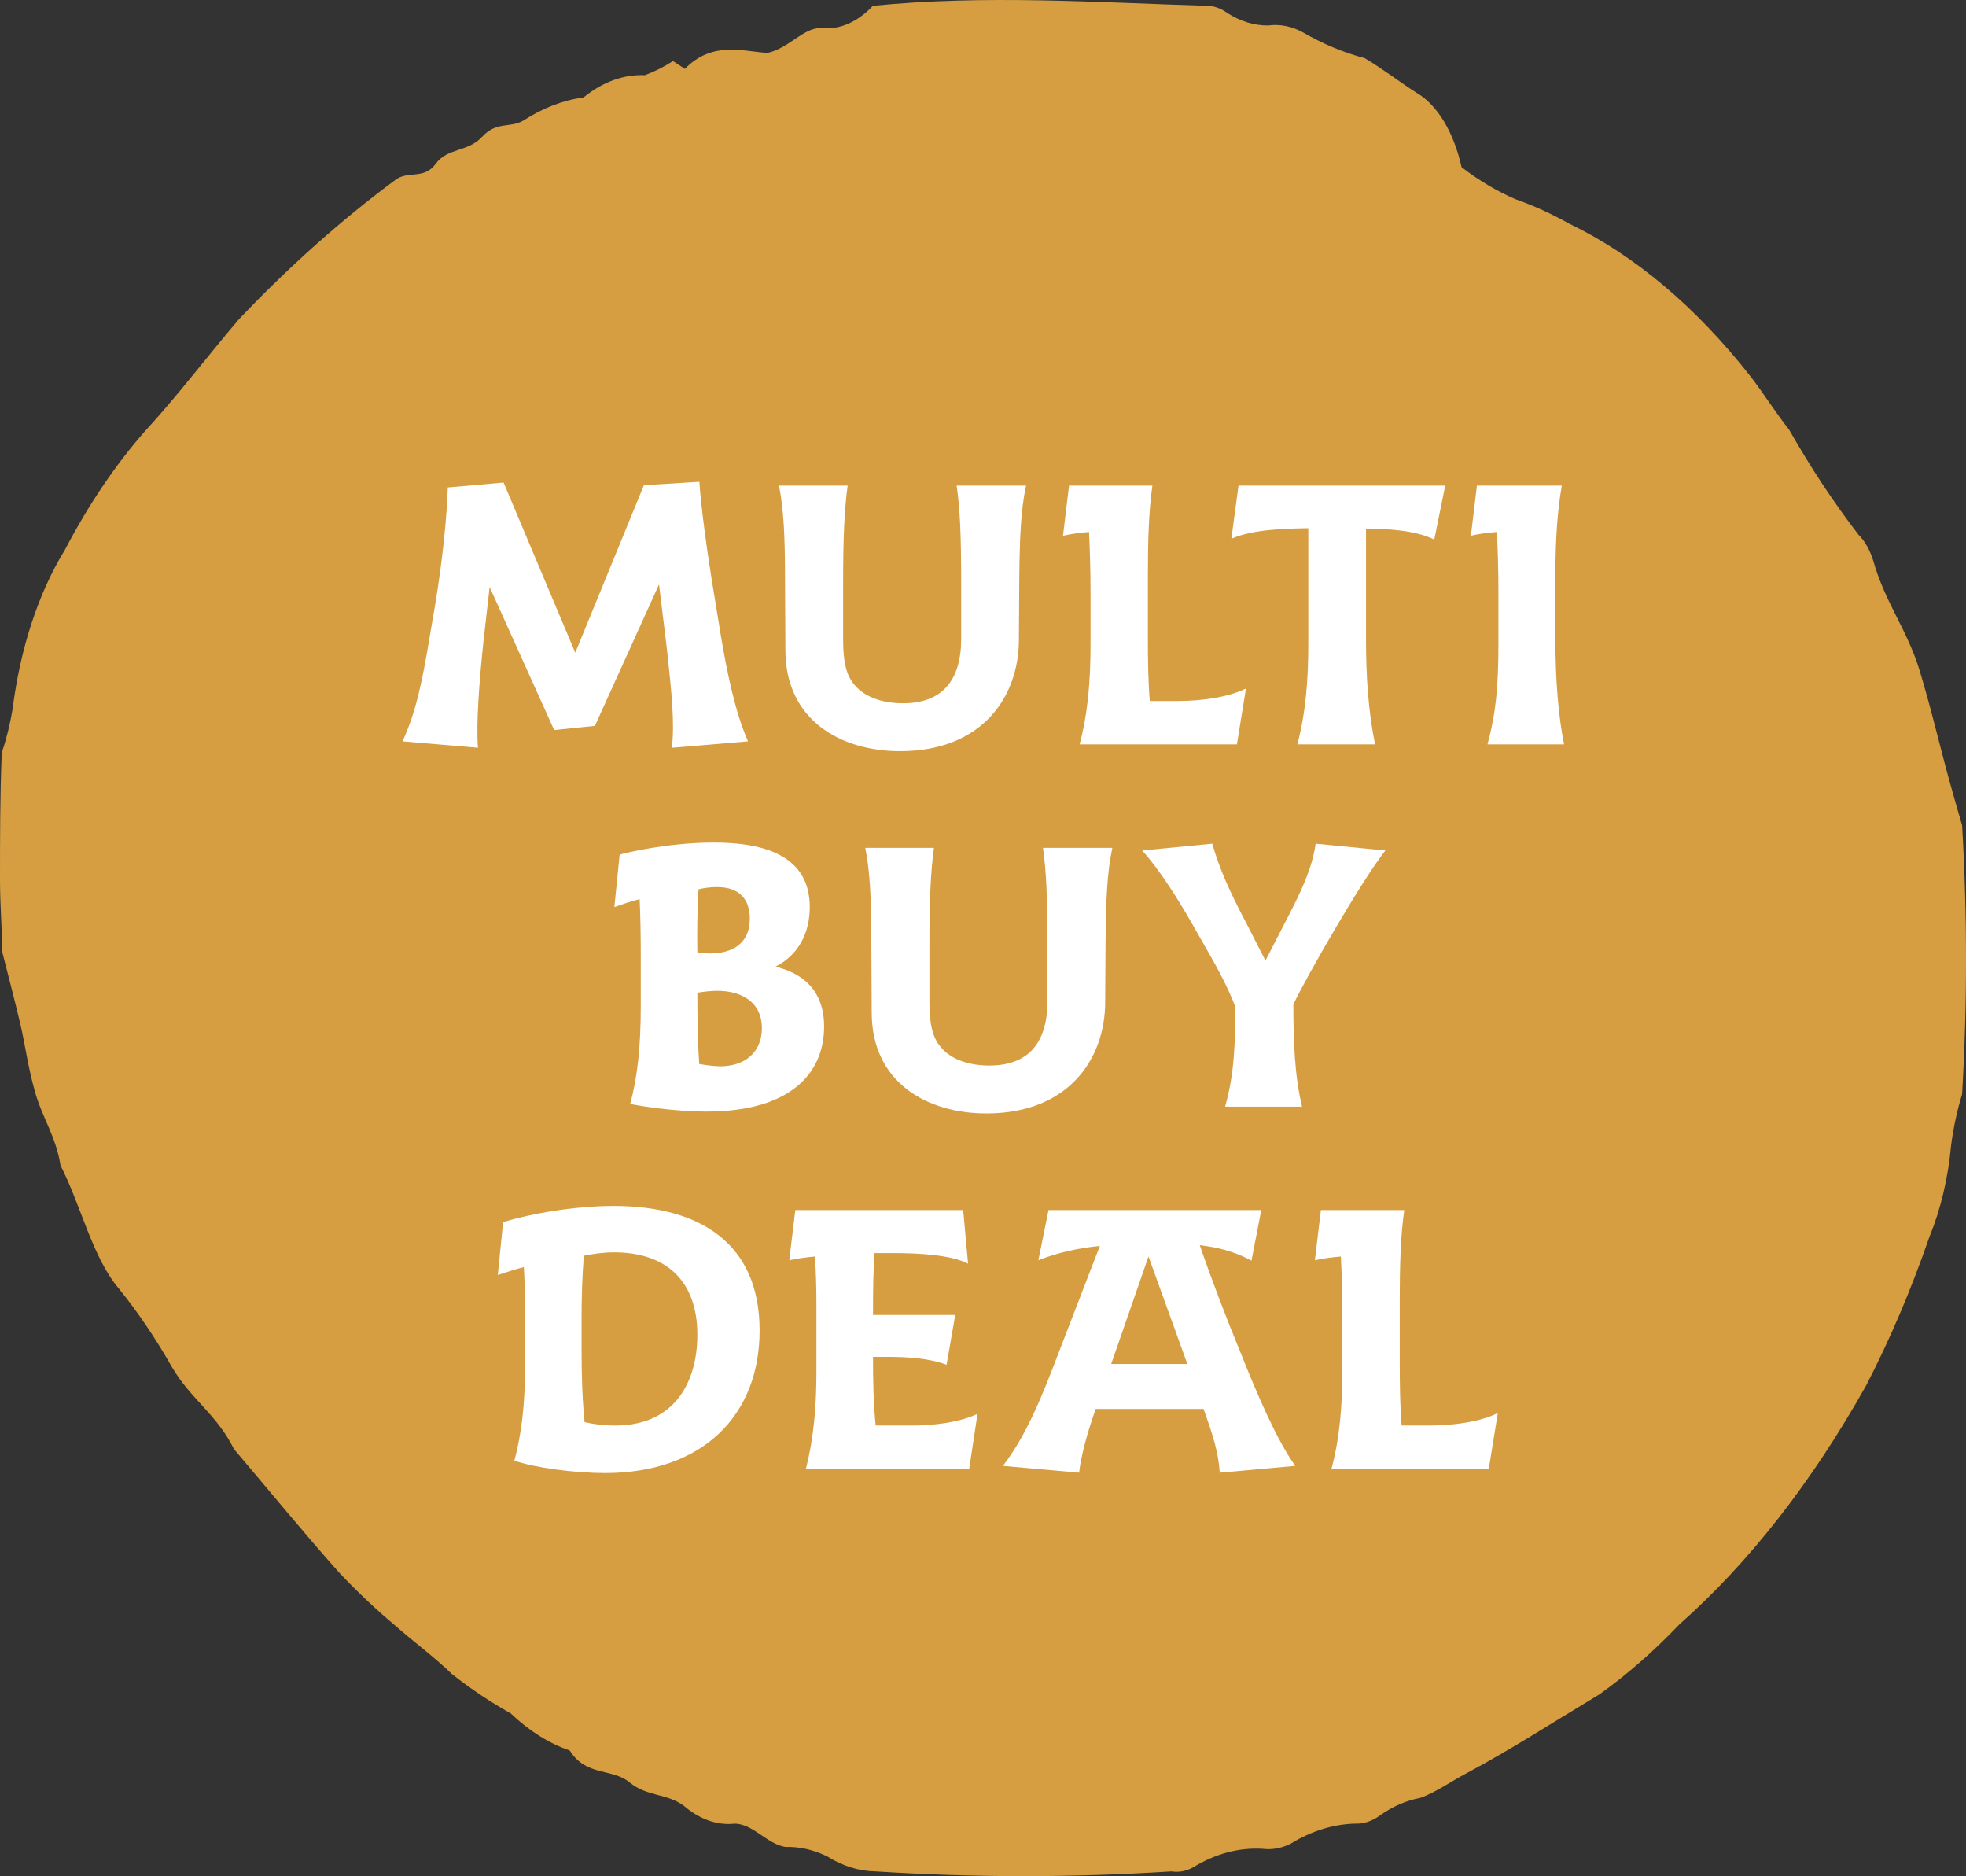
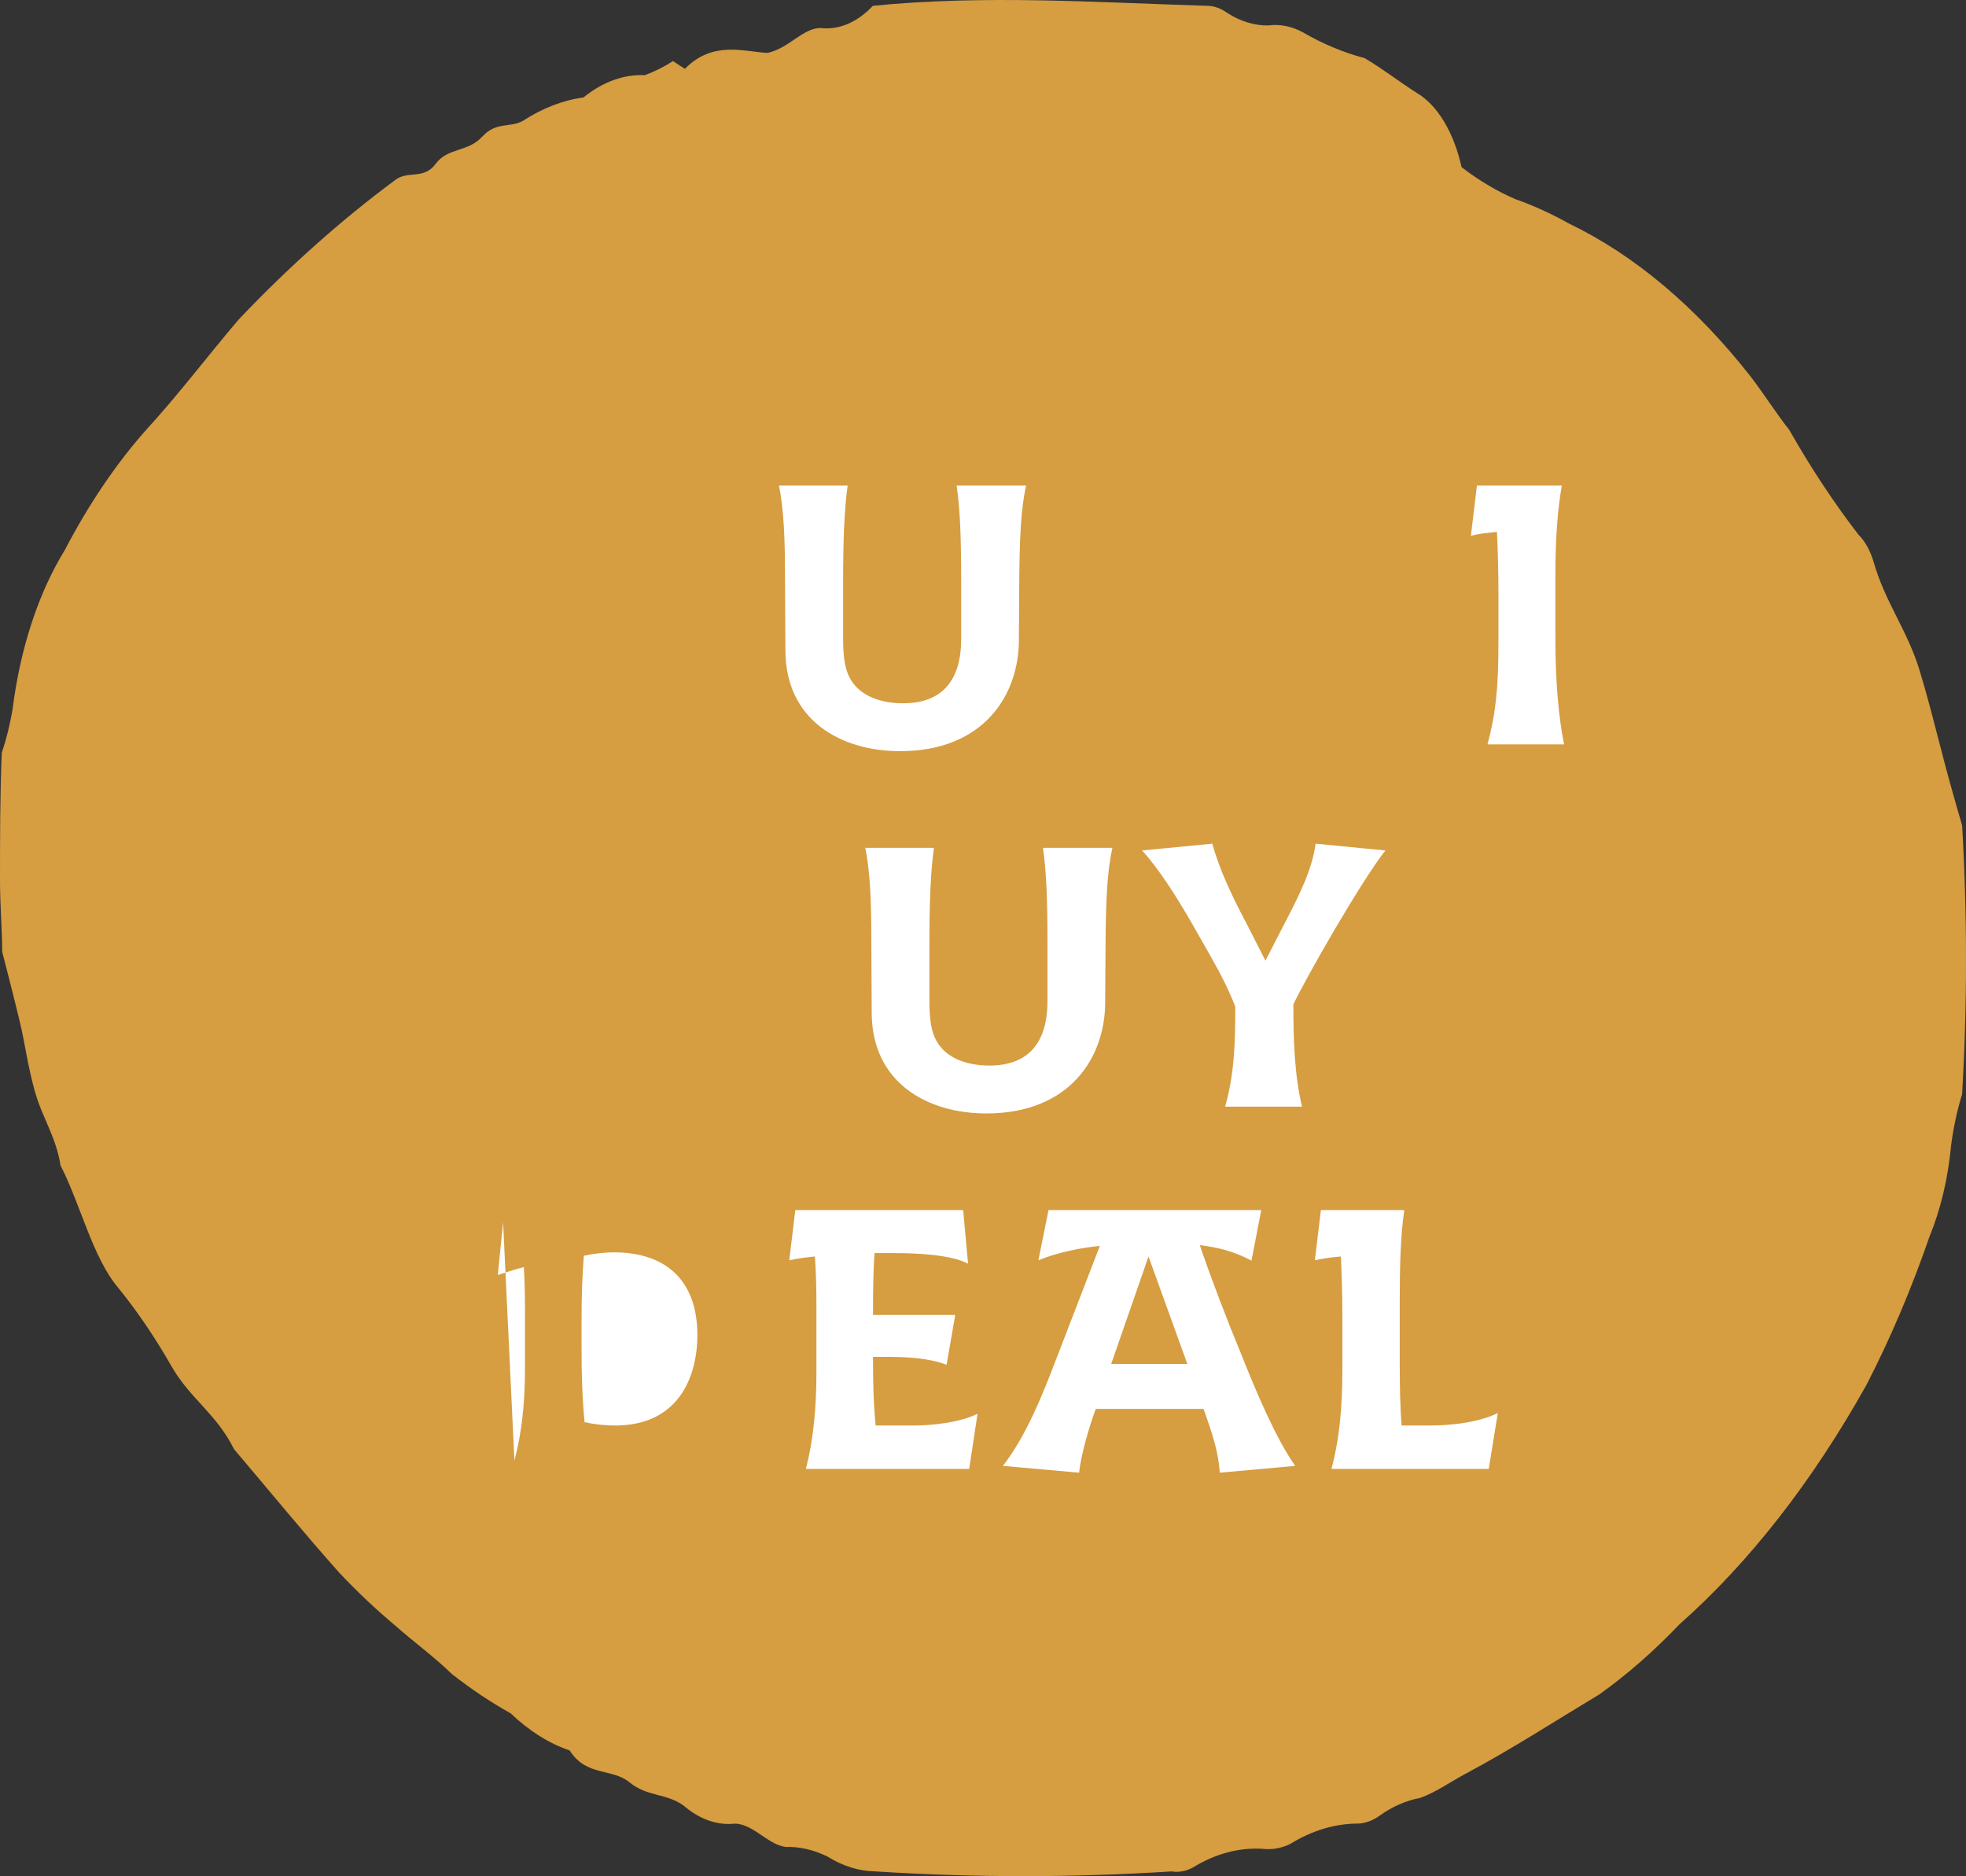
<svg xmlns="http://www.w3.org/2000/svg" id="Layer_2" data-name="Layer 2" viewBox="0 0 210.034 200.385">
  <rect x="0" y="0" width="210.034" height="200.385" fill="#333333" stroke="none" />
  <defs>
    <style>
      .cls-1 {
        fill: #d69d41;
      }

      .cls-2 {
        fill: #fff;
      }
    </style>
  </defs>
  <g id="Layer_1-2" data-name="Layer 1">
    <g>
      <path class="cls-1" d="M.231,101.655c0-2.338-.231-4.992-.231-7.647,0-4.438,0-8.875.185-13.591.492-1.46.88-3.016,1.154-4.636.818-6.516,2.766-12.456,5.587-17.038,2.535-4.852,5.421-9.126,8.589-12.719,3.394-3.685,6.603-7.925,9.974-11.887,5.358-5.644,10.944-10.623,16.716-14.898,1.339-1.07,3.071,0,4.341-1.743s3.44-1.228,4.964-2.892,2.955-.911,4.364-1.704c2.076-1.35,4.252-2.19,6.465-2.496,2.048-1.66,4.293-2.475,6.557-2.377,1.021-.374,2.024-.877,3.001-1.506l1.27.832c3.001-3.051,6.303-1.823,8.843-1.704,2.309-.515,3.81-2.694,5.68-2.655,1.954.219,3.899-.612,5.564-2.377,12.052-1.189,23.85-.357,35.648,0,.753-.004,1.499.252,2.193.753,1.409.912,2.904,1.368,4.41,1.347,1.256-.166,2.518.09,3.717.753,2.135,1.236,4.329,2.15,6.557,2.734,1.893,1.109,3.717,2.536,5.587,3.725,2.2,1.292,3.951,4.196,4.779,7.925,1.847,1.419,3.763,2.559,5.726,3.408,1.943.685,3.863,1.559,5.749,2.615,6.991,3.363,13.565,8.896,19.394,16.325,1.408,1.823,2.747,3.962,4.133,5.706,2.302,4.053,4.78,7.801,7.411,11.213.664.654,1.208,1.615,1.57,2.774,1.247,4.438,3.625,7.37,4.941,11.689,1.316,4.319,2.309,8.757,3.556,13.115.323,1.189.67,2.338.993,3.447.556,9.552.556,19.175,0,28.726-.534,1.723-.93,3.563-1.177,5.468-.325,3.509-1.115,6.844-2.309,9.747-1.95,5.637-4.207,10.944-6.742,15.849-5.792,10.348-12.54,18.983-19.971,25.557-2.738,2.874-5.602,5.378-8.566,7.489-4.618,2.774-9.397,5.864-14.153,8.4-1.662.872-3.302,2.06-4.987,2.655-1.493.271-2.955.911-4.341,1.902-.69.492-1.424.774-2.17.832-2.51-.019-5.003.719-7.365,2.179-.968.468-1.976.642-2.978.515-2.513-.142-5.02.53-7.388,1.981-.744.414-1.53.563-2.309.436-10.551.674-21.079.674-31.631,0-1.749-.024-3.482-.56-5.126-1.585-1.448-.717-2.949-1.064-4.456-1.03-2.032-.238-3.694-2.774-5.818-2.457-1.76.081-3.505-.586-5.079-1.942-1.824-1.347-3.925-.951-5.795-2.496s-4.618-.594-6.395-3.408c-2.209-.748-4.335-2.085-6.303-3.962-2.138-1.193-4.235-2.595-6.28-4.2-1.962-1.902-4.064-3.408-6.072-5.191-2.039-1.703-4.027-3.581-5.957-5.626-3.786-4.24-7.504-8.796-11.244-13.194-1.847-3.725-4.618-5.349-6.603-8.717-1.755-3.091-3.663-5.915-5.703-8.44-2.794-3.249-4.064-8.915-6.234-13.155-.485-3.091-1.962-5.111-2.747-7.925-.785-2.813-1.016-4.953-1.593-7.37-.577-2.417-1.201-4.834-1.893-7.528Z" />
      <g>
-         <path class="cls-2" d="M71.776,79.868c.322-2.658-.04-6.043-.524-10.518l-.846-6.932-6.851,15.113-4.353.443-6.891-15.273-.645,5.641c-.483,4.555-.806,9.027-.604,11.525l-8.06-.684c1.41-3.104,2.055-6.045,2.942-11.404l.523-3.062c.847-5.039,1.29-9.793,1.37-12.654l5.964-.523,7.657,18.174,7.334-17.893,5.924-.363c.161,2.539.806,7.496,1.692,12.734l.604,3.709c.685,4.029,1.531,8.18,2.901,11.283l-8.14.684Z" />
        <path class="cls-2" d="M83.908,69.433l-.041-7.617c0-4.23-.121-7.334-.645-9.953h7.334c-.363,2.658-.483,5.723-.483,10.518v5.883c0,1.693.161,2.861.524,3.748.886,2.137,3.184,3.104,5.883,3.104,4.191,0,6.206-2.459,6.206-6.891v-5.924c0-5.078-.121-7.898-.483-10.438h7.415c-.564,2.578-.685,5.682-.725,9.953l-.041,6.527c0,5.924-3.788,11.889-12.694,11.889-6.287,0-12.25-3.264-12.25-10.799Z" />
-         <path class="cls-2" d="M116.506,68.747v-5.441c0-2.457-.081-4.836-.161-6.488-.967.082-1.894.203-2.781.404l.645-5.359h8.906c-.403,2.779-.483,6.084-.483,9.711v6.609c0,2.377.04,4.715.201,6.689h2.982c2.619,0,5.4-.402,7.294-1.33l-.967,5.965h-16.805c.887-3.346,1.169-6.73,1.169-10.76Z" />
-         <path class="cls-2" d="M139.769,68.747v-12.332c-2.539.041-5.964.121-8.221,1.129l.766-5.682h22.083l-1.168,5.762c-2.176-1.047-5.078-1.129-7.294-1.168v11.727c0,4.109.242,7.777.967,11.324h-8.302c.927-3.506,1.169-7.053,1.169-10.76Z" />
        <path class="cls-2" d="M160.082,68.747v-5.238c0-2.902-.081-5.119-.161-6.691-.967.082-2.015.203-2.781.404l.645-5.359h9.067c-.443,2.578-.685,5.52-.685,9.711v6.609c0,4.473.322,8.301.927,11.324h-8.181c.887-3.266,1.169-6.125,1.169-10.76Z" />
-         <path class="cls-2" d="M88.042,109.657c0,4.996-3.626,9.066-12.533,9.066-3.708,0-7.334-.645-8.181-.807.766-2.9,1.128-5.963,1.128-10.557v-5.32c0-2.217-.04-4.271-.121-6.004-.967.242-1.894.564-2.7.846l.564-5.602c.686-.201,5.158-1.289,10.075-1.289,5.4,0,10.236,1.41,10.236,6.891,0,2.82-1.249,5.158-3.667,6.367,3.022.725,5.198,2.619,5.198,6.408ZM74.502,101.718c.242.041.766.121,1.33.121,2.499,0,4.272-1.129,4.272-3.707,0-2.016-1.048-3.387-3.506-3.387-.766,0-1.532.121-1.975.242-.121,1.814-.162,4.715-.121,6.73ZM81.393,109.817c0-2.82-2.216-3.99-4.755-3.99-.604,0-1.451.082-2.136.203,0,2.658.04,5.318.202,7.615.685.121,1.612.242,2.256.242,2.7,0,4.433-1.572,4.433-4.07Z" />
        <path class="cls-2" d="M93.127,108.126l-.041-7.617c0-4.23-.121-7.334-.645-9.953h7.334c-.363,2.658-.483,5.723-.483,10.518v5.883c0,1.693.161,2.861.524,3.748.886,2.137,3.184,3.104,5.883,3.104,4.191,0,6.206-2.459,6.206-6.891v-5.924c0-5.078-.121-7.898-.483-10.438h7.415c-.564,2.578-.686,5.682-.726,9.953l-.041,6.527c0,5.924-3.788,11.889-12.694,11.889-6.287,0-12.25-3.264-12.25-10.799Z" />
        <path class="cls-2" d="M138.174,107.278c0,3.828.121,7.576.927,10.922h-8.221c1.007-3.506,1.088-6.932,1.088-10.68-.806-2.096-1.813-3.949-2.942-5.924l-1.813-3.184c-1.491-2.578-3.425-5.643-5.198-7.576l7.496-.725c.725,2.619,1.975,5.359,3.626,8.463l2.055,4.029,2.217-4.312c1.531-2.941,2.78-5.521,3.143-8.18l7.455.725c-2.579,3.264-8.503,13.621-9.833,16.441Z" />
-         <path class="cls-2" d="M54.957,156.005c.766-2.9,1.128-6.004,1.128-9.832v-6.166c0-1.773-.04-3.344-.121-4.674-.927.24-1.935.564-2.781.846l.564-5.643c3.022-.926,7.657-1.732,11.808-1.732,9.269,0,15.596,4.029,15.596,13.299,0,9.107-6.125,15.232-16.522,15.232-3.184,0-7.536-.564-9.672-1.33ZM74.502,142.587c0-5.805-3.345-8.826-8.906-8.826-1.088,0-2.297.162-3.224.363-.161,2.055-.242,4.271-.242,6.729v3.305c0,2.701.081,5.32.322,7.738.846.201,2.015.361,3.264.361,6.689,0,8.785-5.076,8.785-9.67Z" />
+         <path class="cls-2" d="M54.957,156.005c.766-2.9,1.128-6.004,1.128-9.832v-6.166c0-1.773-.04-3.344-.121-4.674-.927.24-1.935.564-2.781.846l.564-5.643ZM74.502,142.587c0-5.805-3.345-8.826-8.906-8.826-1.088,0-2.297.162-3.224.363-.161,2.055-.242,4.271-.242,6.729v3.305c0,2.701.081,5.32.322,7.738.846.201,2.015.361,3.264.361,6.689,0,8.785-5.076,8.785-9.67Z" />
        <path class="cls-2" d="M87.221,146.415v-7.012c0-1.734-.04-3.467-.161-5.199-.887.08-1.813.201-2.74.402l.645-5.359h17.933l.524,5.723c-1.854-.967-5.48-1.129-7.858-1.129h-2.136c-.121,1.773-.161,3.506-.161,6.609h8.785l-.927,5.32c-1.854-.727-4.353-.848-6.367-.848h-1.491c0,2.459.04,4.877.282,7.334h4.03c2.055,0,4.957-.322,6.851-1.248l-.887,5.883h-17.449c.887-3.465,1.128-6.932,1.128-10.477Z" />
        <path class="cls-2" d="M128.582,150.485h-11.525c-.887,2.498-1.572,4.996-1.773,6.811l-8.141-.727c2.499-3.223,4.231-7.576,5.723-11.484l4.634-12.01c-2.136.201-4.594.727-6.569,1.531l1.088-5.359h22.728l-1.048,5.4c-1.894-1.008-3.546-1.41-5.521-1.652,1.168,3.426,2.821,7.777,4.392,11.566,1.652,4.15,3.748,9.107,5.803,12.008l-8.06.727c-.161-2.178-.645-3.748-1.733-6.811ZM122.699,134.204l-3.989,11.484h8.14l-4.151-11.484Z" />
        <path class="cls-2" d="M143.413,146.132v-5.439c0-2.459-.081-4.836-.161-6.488-.967.08-1.894.201-2.781.402l.645-5.359h8.906c-.403,2.781-.483,6.086-.483,9.713v6.607c0,2.379.04,4.715.201,6.689h2.982c2.619,0,5.4-.402,7.294-1.328l-.967,5.963h-16.805c.887-3.344,1.169-6.729,1.169-10.76Z" />
      </g>
    </g>
  </g>
</svg>